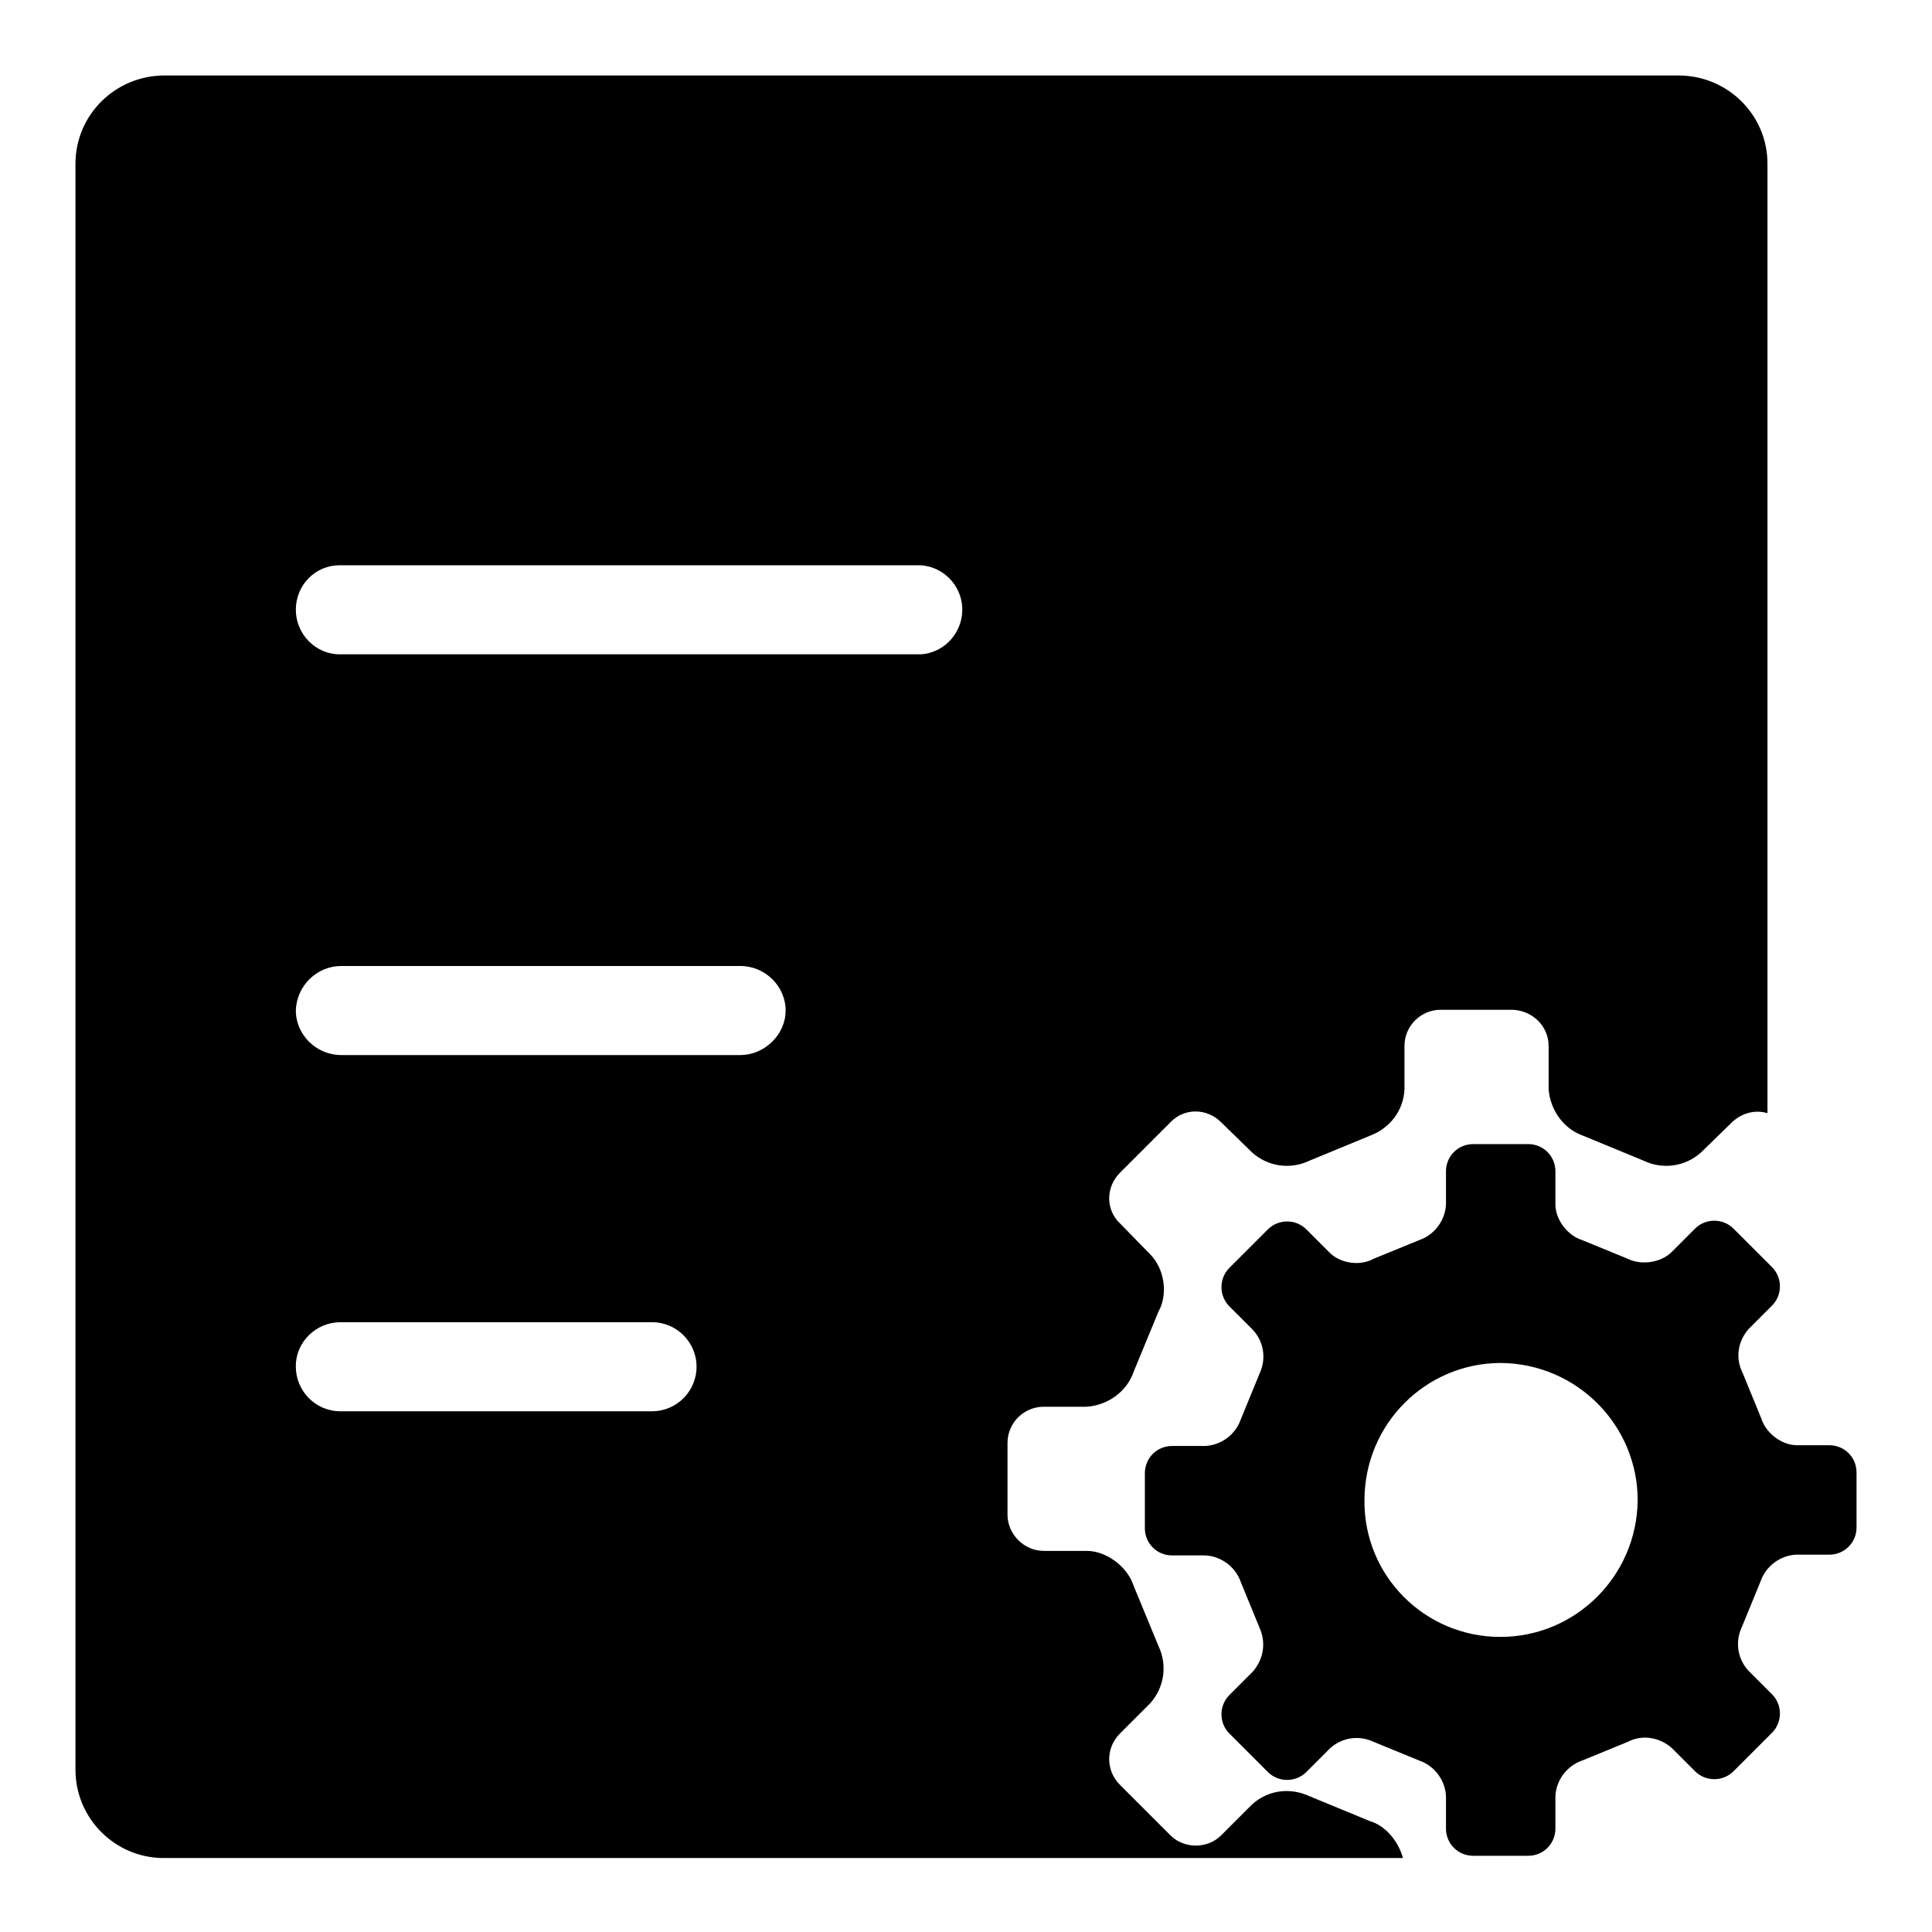
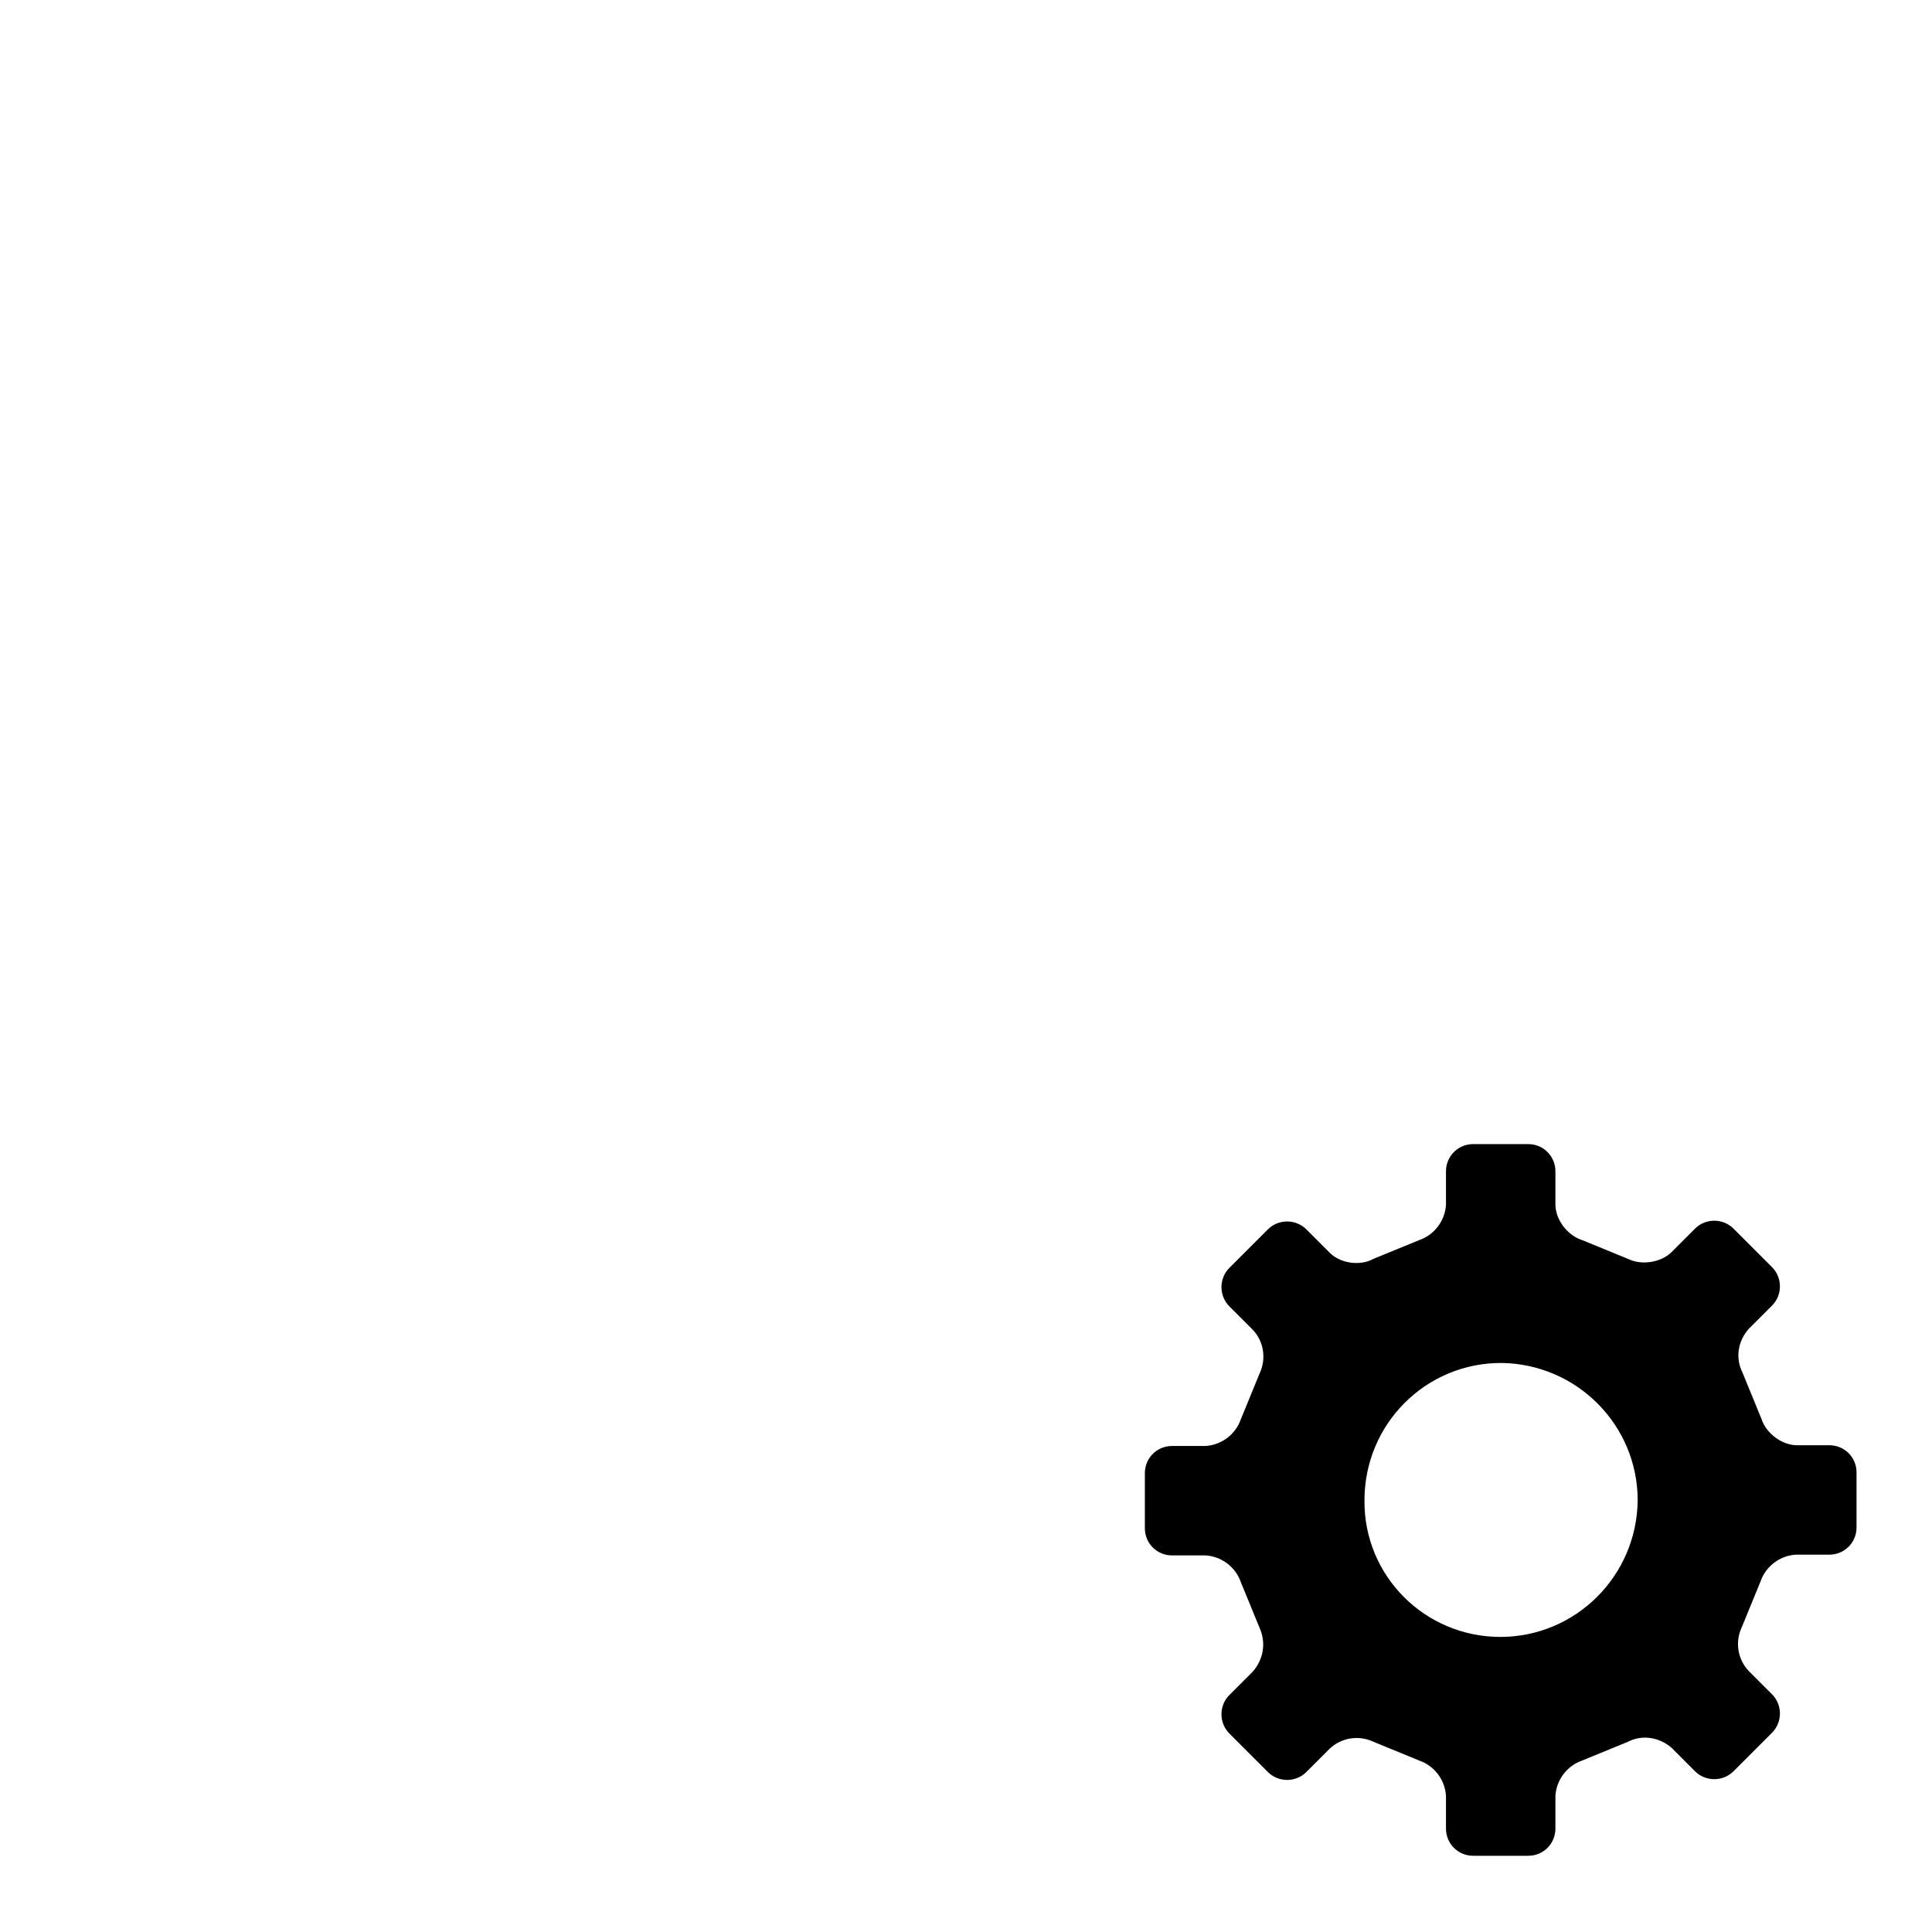
<svg xmlns="http://www.w3.org/2000/svg" version="1.1" x="0px" y="0px" viewBox="0 0 256 256" enable-background="new 0 0 256 256" xml:space="preserve">
  <g>
-     <path fill="#000000" d="M122.1,10h100.3c6.5,0,11.8,5.2,11.8,11.7v125.8c-1.7-0.5-3.4,0-4.7,1.2l-4.1,4c-2.1,1.9-5.1,2.3-7.6,1.1 l-8-3.3c-2.6-0.9-4.4-3.4-4.6-6.2v-5.7c0-2.6-2.1-4.7-4.8-4.8h-9.5c-2.6,0-4.8,2.1-4.8,4.8v5.7c-0.1,2.8-1.9,5.2-4.6,6.2l-8,3.3 c-2.5,1.2-5.5,0.8-7.6-1.1l-4.1-4c-1.9-1.9-4.9-1.9-6.7,0l-6.7,6.7c-1.9,1.9-1.9,4.9,0,6.7c0,0,0,0,0,0l4,4.1 c1.9,1.9,2.4,5.3,1.1,7.6l-3.3,8c-0.9,2.6-3.4,4.4-6.2,4.6h-5.7c-2.6,0-4.8,2.1-4.8,4.8v9.5c0,2.6,2.2,4.8,4.8,4.8h5.7 c2.6,0,5.4,2.1,6.2,4.6l3.3,8c1.2,2.5,0.8,5.5-1.1,7.6l-4,4c-1.9,1.9-1.9,4.9,0,6.8l6.7,6.7c1.8,1.8,4.9,1.8,6.7,0l4.1-4.1 c2.1-1.9,5-2.3,7.6-1.1l8,3.3c2.1,0.6,3.8,2.7,4.4,4.9H21.7c-6.5,0-11.7-5.3-11.7-11.7V21.7C10,15.2,15.3,10,21.8,10H122.1z  M39.2,133.9c0,3.2,2.7,5.9,6,5.9h52.9c3.2,0,6-2.7,6-5.9c0-3.2-2.7-5.9-6-5.9H45.2C42,128,39.3,130.6,39.2,133.9z M39.2,181.1 c0,3.2,2.6,5.9,5.9,5.9h41.3c3.3,0,5.9-2.7,5.9-5.9c0-3.2-2.6-5.9-5.9-5.9H45.1c-3.2,0-5.9,2.6-5.9,5.8 C39.2,181,39.2,181.1,39.2,181.1z M39.2,80.8c0,3.2,2.6,5.9,5.8,5.9H122c3.3-0.2,5.7-3.1,5.5-6.3c-0.2-2.9-2.5-5.3-5.5-5.5H45 C41.8,74.9,39.2,77.5,39.2,80.8L39.2,80.8z" />
    <path fill="#000000" d="M242.4,191.5c2,0,3.6,1.6,3.6,3.6v7.3c0,2-1.6,3.6-3.6,3.6H238c-2.1,0.1-4,1.5-4.7,3.5l-2.5,6.1 c-0.9,1.9-0.6,4.2,0.9,5.8l3.1,3.1c1.4,1.4,1.4,3.7,0,5.1l-5.1,5.1c-1.4,1.4-3.7,1.4-5.1,0l-3.1-3.1c-1.6-1.4-3.9-1.8-5.8-0.8 l-6.1,2.5c-2,0.7-3.4,2.6-3.5,4.7v4.3c0,2-1.6,3.6-3.6,3.6h-7.3c-2,0-3.6-1.6-3.6-3.6V238c-0.1-2.1-1.5-4-3.5-4.7l-6.1-2.5 c-1.9-0.9-4.2-0.6-5.8,0.9l-3.1,3.1c-1.4,1.4-3.7,1.4-5.1,0l-5.1-5.1c-1.4-1.4-1.4-3.7,0-5.1l3.1-3.1c1.4-1.6,1.8-3.8,0.9-5.8 l-2.5-6.1c-0.7-2-2.6-3.4-4.7-3.5h-4.4c-2,0-3.6-1.6-3.6-3.6v-7.3c0-2,1.6-3.6,3.6-3.6h4.4c2.1-0.1,4-1.5,4.7-3.5l2.5-6.1 c0.9-1.9,0.6-4.2-0.9-5.8l-3.1-3.1c-1.4-1.4-1.4-3.7,0-5.1c0,0,0,0,0,0l5.1-5.1c1.4-1.4,3.7-1.4,5.1,0l3.1,3.1 c1.4,1.4,4,1.8,5.8,0.8l6.1-2.5c2-0.7,3.4-2.6,3.5-4.7v-4.4c0-2,1.6-3.6,3.6-3.6h7.3c2,0,3.6,1.6,3.6,3.6v4.4c0,2,1.6,4.1,3.5,4.7 l6.1,2.5c1.8,0.9,4.4,0.5,5.8-0.9l3.1-3.1c1.4-1.4,3.7-1.4,5.1,0l5.1,5.1c1.4,1.4,1.4,3.7,0,5.1l-3.1,3.1c-1.4,1.6-1.8,3.8-0.8,5.8 l2.5,6.1c0.6,1.9,2.7,3.5,4.7,3.5H242.4L242.4,191.5z M198.8,216.9c10,0,18.1-8.1,18.2-18.1c0-10-8.1-18.1-18.1-18.2c0,0,0,0,0,0 c-10,0-18.1,8.1-18.1,18.2C180.7,208.8,188.8,216.9,198.8,216.9z" />
  </g>
</svg>